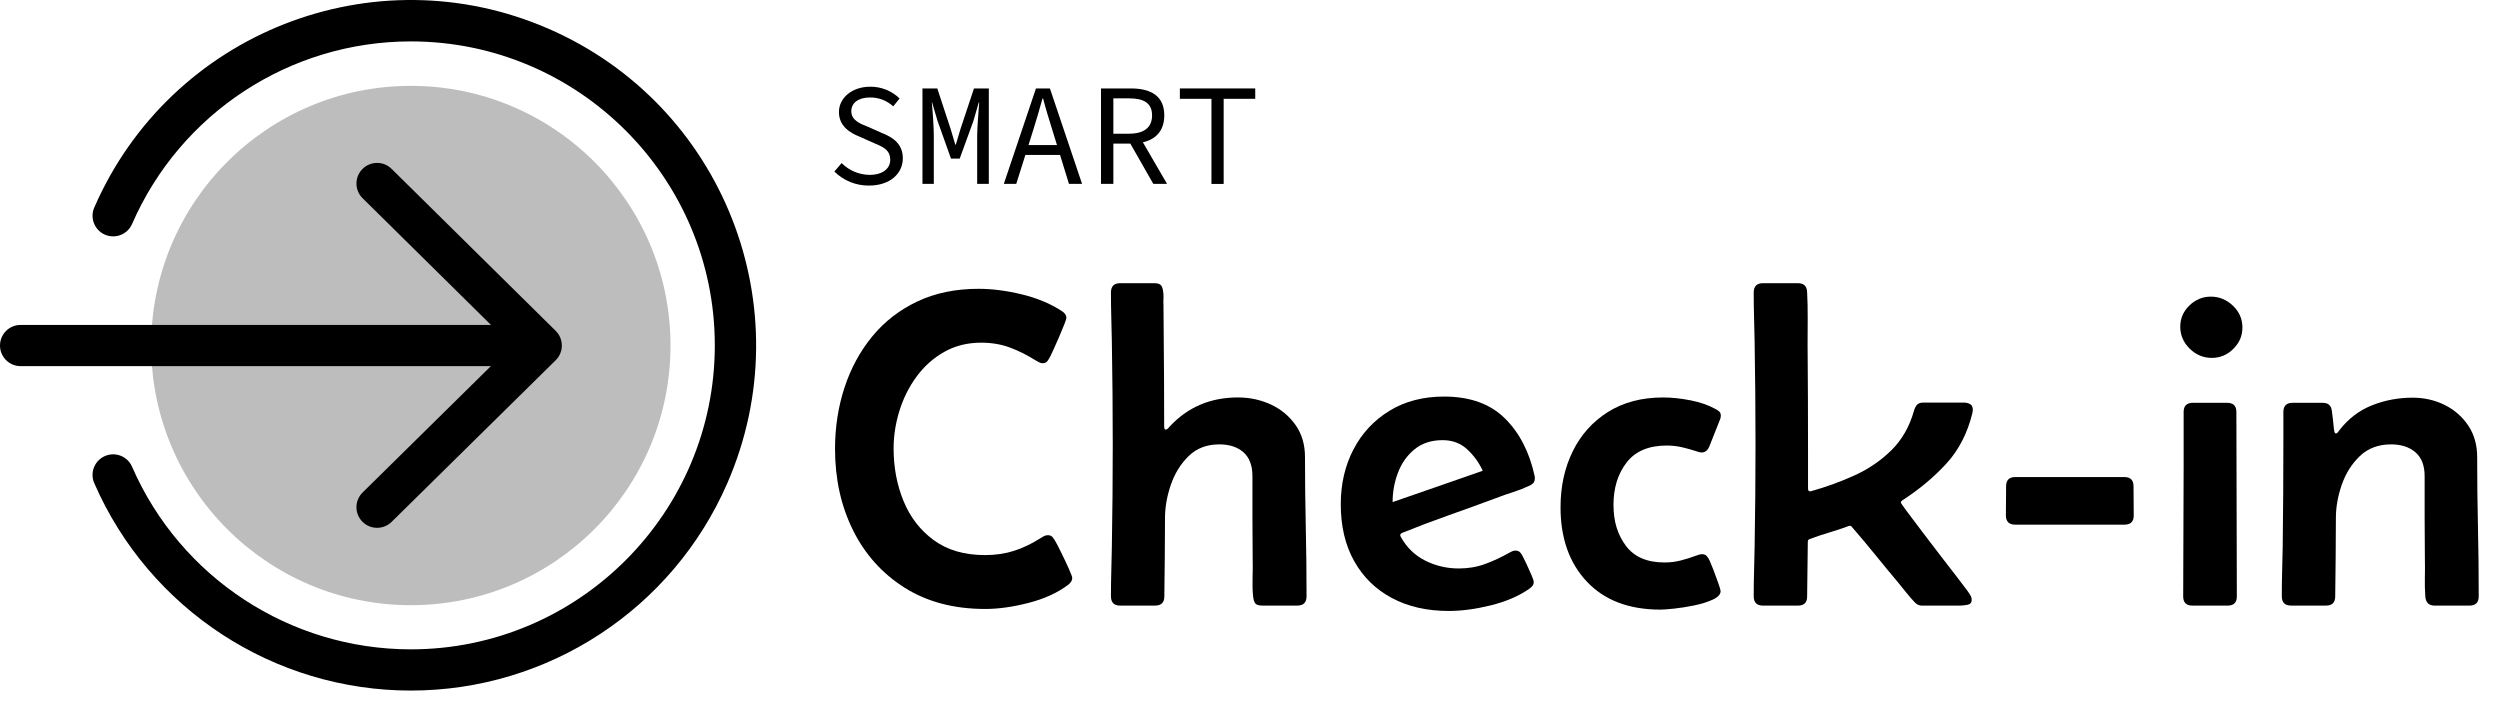
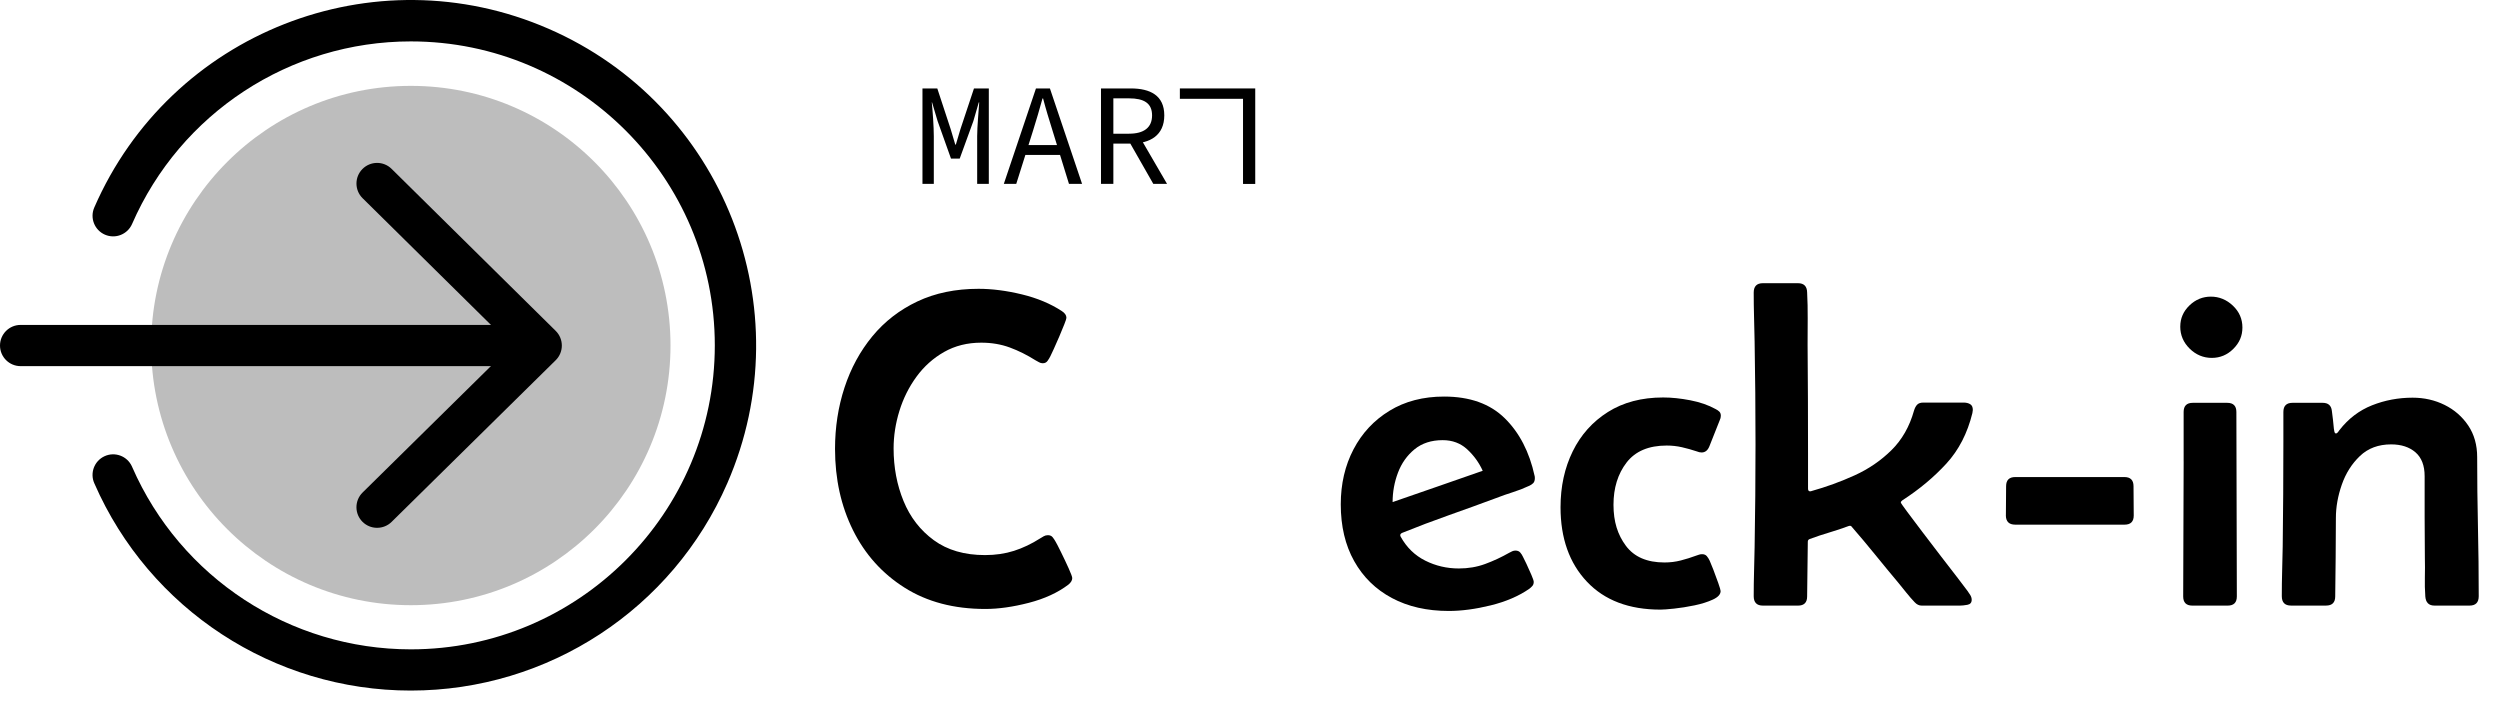
<svg xmlns="http://www.w3.org/2000/svg" id="Layer_1" data-name="Layer 1" viewBox="0 0 1637.5 470.47">
  <circle cx="269.1" cy="226.32" r="170.08" style="fill: #bdbdbd; stroke-width: 0px;" />
  <path d="m269.1,452.32c-89.87,0-171.21-53.21-207.23-135.55-3.14-6.76-.2-14.79,6.56-17.93,6.76-3.14,14.79-.2,17.93,6.56.08.18.16.36.24.55,31.72,72.51,103.36,119.36,182.5,119.37,109.78,0,199.1-89.32,199.1-199.1S378.88,27.12,269.1,27.12c-79.24,0-150.94,46.96-182.6,119.6-2.98,6.83-10.94,9.96-17.78,6.98-6.83-2.98-9.96-10.94-6.97-17.78C111.6,21.41,244.85-31,359.35,18.86c114.51,49.85,166.92,183.1,117.06,297.6-35.92,82.5-117.33,135.85-207.31,135.86Z" style="stroke-width: 0px;" />
  <path d="m247,345.72c-7.46.02-13.51-6.02-13.53-13.47,0-3.63,1.44-7.1,4.03-9.65l97.74-96.29-97.74-96.48c-5.31-5.25-5.36-13.8-.11-19.11,5.25-5.31,13.8-5.36,19.11-.11l107.48,106.11c5.31,5.23,5.37,13.78.14,19.09-.05.05-.09.09-.14.14l-107.48,105.89c-2.53,2.5-5.95,3.89-9.5,3.88Z" style="stroke-width: 0px;" />
  <path d="m345.67,239.82H13.5c-7.46,0-13.5-6.04-13.5-13.5s6.04-13.5,13.5-13.5h332.17c7.46,0,13.5,6.04,13.5,13.5s-6.04,13.5-13.5,13.5Z" style="stroke-width: 0px;" />
  <g style="isolation: isolate;">
    <path d="m686.36,350.54c1.37,0,2.42.46,3.15,1.39.73.93,1.39,1.93,1.98,3,.59.98,1.76,3.25,3.51,6.81,1.76,3.56,3.42,7.08,4.98,10.54,1.56,3.47,2.34,5.59,2.34,6.37,0,1.46-.83,2.88-2.49,4.25-6.93,5.27-15.57,9.25-25.92,11.94-10.35,2.68-19.87,4.03-28.56,4.03-20.5,0-38.1-4.64-52.79-13.91-14.69-9.27-25.97-21.82-33.83-37.64-7.86-15.82-11.79-33.58-11.79-53.3,0-14.16,2.07-27.55,6.22-40.2,4.15-12.64,10.23-23.82,18.23-33.54,8-9.71,17.84-17.33,29.51-22.84,11.67-5.51,25.02-8.27,40.05-8.27,8.88,0,18.35,1.22,28.41,3.66,10.05,2.44,18.79,6.1,26.21,10.98,1.95,1.27,2.93,2.73,2.93,4.39,0,.49-.46,1.9-1.39,4.25-.93,2.34-2.03,5-3.29,7.98-1.27,2.98-2.47,5.69-3.59,8.13-1.12,2.44-1.88,4.05-2.27,4.83-.49.98-1.1,1.98-1.83,3-.73,1.03-1.78,1.54-3.15,1.54-.88,0-1.68-.22-2.42-.66s-1.49-.85-2.27-1.25c-5.57-3.51-11.2-6.32-16.91-8.42-5.71-2.1-11.94-3.15-18.67-3.15-9.08,0-17.18,2.03-24.31,6.08-7.13,4.05-13.16,9.45-18.09,16.18-4.93,6.74-8.67,14.21-11.2,22.41-2.54,8.2-3.81,16.4-3.81,24.6,0,12.4,2.17,23.89,6.52,34.49,4.34,10.59,10.96,19.14,19.84,25.63,8.88,6.49,20.06,9.74,33.54,9.74,6.83,0,13.15-.93,18.96-2.78,5.81-1.85,11.54-4.59,17.21-8.2.78-.49,1.56-.95,2.34-1.39.78-.44,1.66-.66,2.64-.66Z" style="stroke-width: 0px;" />
-     <path d="m733.67,396.67c-4,0-6-2.05-6-6.15,0-5.37.07-10.71.22-16.04.15-5.32.27-10.67.37-16.04.19-11.23.34-22.45.44-33.68.1-11.23.15-22.45.15-33.68s-.05-22.45-.15-33.68c-.1-11.23-.25-22.45-.44-33.68-.1-5.37-.22-10.71-.37-16.04-.15-5.32-.22-10.67-.22-16.04,0-4.1,2-6.15,6-6.15h22.26c2.34,0,3.88.49,4.61,1.46.73.98,1.19,2.49,1.39,4.54.19,1.27.24,2.64.15,4.1-.1,1.46-.1,2.88,0,4.25l.15,19.62c.1,9.76.17,19.55.22,29.36.05,9.81.07,19.65.07,29.51,0,.2.02.76.07,1.68.05.93.37,1.39.95,1.39.49,0,.98-.24,1.46-.73s.83-.88,1.03-1.17c11.81-12.79,26.75-19.18,44.81-19.18,7.71,0,14.89,1.54,21.53,4.61,6.64,3.08,12.03,7.54,16.18,13.4,4.15,5.86,6.22,12.89,6.22,21.09,0,15.13.17,30.31.51,45.54.34,15.23.51,30.41.51,45.54,0,4.1-2,6.15-6,6.15h-22.99c-2.34,0-3.88-.49-4.61-1.46-.73-.97-1.2-2.49-1.39-4.54-.39-3.32-.51-7.34-.37-12.08.15-4.73.17-8.86.07-12.38-.1-9.08-.15-18.13-.15-27.16v-27.17c0-6.93-1.95-12.13-5.86-15.6-3.91-3.46-9.18-5.2-15.82-5.2-8.2,0-14.91,2.56-20.14,7.69-5.22,5.13-9.1,11.4-11.64,18.82-2.54,7.42-3.81,14.64-3.81,21.67,0,8.59-.05,17.16-.15,25.7-.1,8.54-.2,17.11-.29,25.7,0,4-2,6-6,6h-22.99Z" style="stroke-width: 0px;" />
    <path d="m948.93,400.18c-14.26,0-26.68-2.83-37.27-8.49-10.59-5.66-18.82-13.72-24.67-24.16-5.86-10.45-8.79-22.84-8.79-37.2,0-13.37,2.78-25.38,8.35-36.02,5.56-10.64,13.42-19.06,23.58-25.26,10.15-6.2,22.06-9.3,35.73-9.3,16.89,0,30.14,4.74,39.76,14.21,9.62,9.47,16.13,22.06,19.55,37.78.1.29.15.78.15,1.46,0,1.46-.37,2.56-1.1,3.29-.73.73-1.68,1.34-2.86,1.83-3.32,1.56-6.83,2.93-10.54,4.1-3.71,1.17-7.32,2.44-10.84,3.81-10.25,3.81-20.55,7.54-30.9,11.2-10.35,3.66-20.6,7.54-30.75,11.64-.78.39-1.17.88-1.17,1.46,0,.29.1.64.29,1.03,3.9,7.03,9.27,12.25,16.11,15.67,6.83,3.42,14.15,5.12,21.97,5.12,6.15,0,11.88-.97,17.21-2.93,5.32-1.95,10.57-4.39,15.74-7.32.68-.39,1.37-.73,2.05-1.03.68-.29,1.37-.44,2.05-.44,1.37,0,2.42.42,3.15,1.25.73.83,1.34,1.78,1.83,2.86.39.68,1.15,2.22,2.27,4.61,1.12,2.39,2.2,4.79,3.22,7.18,1.03,2.39,1.54,3.93,1.54,4.61,0,1.08-.29,1.95-.88,2.64-.59.68-1.27,1.32-2.05,1.9-6.93,4.79-15.35,8.4-25.26,10.84-9.91,2.44-19.06,3.66-27.46,3.66Zm-36.76-71.32c9.86-3.42,19.72-6.83,29.58-10.25,9.86-3.42,19.67-6.83,29.43-10.25-2.44-5.37-5.83-10.05-10.18-14.06-4.34-4-9.69-6-16.04-6-7.42,0-13.57,2-18.45,6-4.88,4-8.49,9.1-10.84,15.3-2.34,6.2-3.51,12.62-3.51,19.26Z" style="stroke-width: 0px;" />
    <path d="m1114.85,362.99c1.37,0,2.42.44,3.15,1.32s1.34,1.86,1.83,2.93c.39.78,1.17,2.69,2.34,5.71,1.17,3.03,2.27,6,3.29,8.93,1.03,2.93,1.54,4.69,1.54,5.27,0,2.15-1.68,4-5.05,5.56-3.37,1.56-7.4,2.83-12.08,3.81-4.69.97-9.13,1.68-13.33,2.12-4.2.44-7.18.66-8.93.66-20.6,0-36.66-6.1-48.18-18.3-11.52-12.2-17.28-28.46-17.28-48.76,0-13.57,2.66-25.77,7.98-36.61,5.32-10.84,13.01-19.43,23.06-25.77,10.05-6.34,22.11-9.52,36.17-9.52,5.47,0,11.37.61,17.72,1.83,6.35,1.22,11.91,3.15,16.69,5.79.97.49,1.78,1.05,2.42,1.68.63.64.95,1.54.95,2.71,0,.98-.24,1.95-.73,2.93l-6.74,16.99c-1.08,2.73-2.78,4.1-5.13,4.1-.98,0-2.05-.24-3.22-.73-3.22-1.07-6.44-1.98-9.67-2.71s-6.54-1.1-9.96-1.1c-11.81,0-20.57,3.71-26.29,11.13-5.71,7.42-8.57,16.65-8.57,27.68s2.71,19.6,8.13,26.87c5.42,7.27,13.84,10.91,25.26,10.91,3.71,0,7.27-.44,10.69-1.32,3.42-.88,6.83-1.95,10.25-3.22.59-.19,1.17-.39,1.76-.59.58-.19,1.22-.29,1.9-.29Z" style="stroke-width: 0px;" />
    <path d="m1154.68,396.67c-4,0-6-2.05-6-6.15,0-5.37.07-10.71.22-16.04.15-5.32.27-10.67.37-16.04.19-11.23.34-22.45.44-33.68.1-11.23.15-22.45.15-33.68s-.05-22.45-.15-33.68c-.1-11.23-.24-22.45-.44-33.68-.1-5.37-.22-10.71-.37-16.04-.15-5.32-.22-10.67-.22-16.04,0-4.1,2-6.15,6-6.15h22.99c3.9,0,5.91,2,6,6,.29,5.66.41,11.35.37,17.06-.05,5.71-.07,11.4-.07,17.06.1,11.91.17,23.85.22,35.8.05,11.96.07,23.89.07,35.8v22.84c0,1.17.44,1.76,1.32,1.76.39,0,.68-.05.88-.15,9.76-2.73,19.21-6.17,28.34-10.32,9.13-4.15,17.16-9.64,24.09-16.47,6.93-6.83,11.86-15.47,14.79-25.92.49-1.66,1.17-2.95,2.05-3.88.88-.93,2.24-1.39,4.1-1.39h26.36c1.66,0,3.08.34,4.25,1.03,1.17.68,1.76,1.95,1.76,3.81,0,.39-.1,1.08-.29,2.05-3.22,13.18-8.91,24.21-17.06,33.1-8.15,8.88-17.74,16.89-28.78,24.02-.68.49-1.03.98-1.03,1.46,0,.29,1.34,2.25,4.03,5.86,2.68,3.61,6.03,8.05,10.03,13.33,4,5.27,8.1,10.64,12.3,16.11,4.2,5.47,7.91,10.28,11.13,14.42,3.22,4.15,5.27,6.86,6.15,8.13.59.78,1.19,1.68,1.83,2.71.63,1.03.95,2.08.95,3.15,0,1.86-.95,2.95-2.86,3.29-1.9.34-3.49.51-4.76.51h-25.19c-1.66,0-3.17-.73-4.54-2.2-1.86-1.95-3.66-4.03-5.42-6.22-1.76-2.2-3.51-4.37-5.27-6.52-5.08-6.05-10.13-12.18-15.16-18.38-5.03-6.2-10.13-12.28-15.3-18.23-.29-.49-.73-.73-1.32-.73-.29,0-.54.05-.73.15-4.2,1.56-8.45,2.98-12.74,4.25-4.3,1.27-8.54,2.69-12.74,4.25-.88.29-1.32.88-1.32,1.76l-.44,35.88c0,4-2,6-6,6h-22.99Z" style="stroke-width: 0px;" />
    <path d="m1313.86,337.51c0-3.12.02-6.3.07-9.52.05-3.22.07-6.39.07-9.52,0-4,2-6,6-6h71.46c4,0,6,2,6,6,0,3.22.02,6.42.07,9.59.05,3.17.07,6.37.07,9.59,0,4-2,6-6,6h-71.61c-4.1,0-6.15-2.05-6.15-6.15Z" style="stroke-width: 0px;" />
    <path d="m1428.08,213.91c0-5.37,2-9.98,6-13.84,4-3.86,8.69-5.78,14.06-5.78s10.27,1.98,14.42,5.93c4.15,3.95,6.22,8.71,6.22,14.28s-1.98,10.03-5.93,13.99c-3.95,3.95-8.67,5.93-14.13,5.93s-10.4-2.03-14.5-6.08c-4.1-4.05-6.15-8.86-6.15-14.42Zm2.2,88.3v-32.36c0-4,2-6,6-6h22.55c4,0,6,2,6,6,0,20.11.05,40.25.15,60.41.1,20.16.15,40.3.15,60.41,0,4-2,6-6,6h-23.14c-4,0-6-2-6-6,0-14.74.05-29.48.15-44.23.1-14.74.15-29.48.15-44.22Z" style="stroke-width: 0px;" />
    <path d="m1521.37,263.85c3.61,0,5.61,1.76,6,5.27.29,1.95.54,3.91.73,5.86.2,1.95.39,3.91.59,5.86,0,.2.1.76.29,1.68.19.93.54,1.39,1.03,1.39s.95-.29,1.39-.88c.44-.59.76-1.03.95-1.32,5.86-7.52,12.98-12.93,21.38-16.25,8.39-3.32,17.23-4.98,26.5-4.98,7.62,0,14.62,1.59,21.01,4.76,6.39,3.17,11.54,7.67,15.45,13.47,3.9,5.81,5.86,12.72,5.86,20.72,0,15.13.17,30.31.51,45.54.34,15.23.51,30.41.51,45.54,0,4.1-2,6.15-6,6.15h-22.99c-3.71,0-5.71-2-6-6-.29-4.2-.39-8.42-.29-12.67.1-4.25.1-8.47,0-12.67-.1-8.98-.15-17.91-.15-26.8v-26.65c0-6.93-2-12.13-6-15.6-4-3.46-9.32-5.2-15.96-5.2-8.3,0-15.11,2.54-20.43,7.62-5.32,5.08-9.28,11.33-11.86,18.74-2.59,7.42-3.88,14.69-3.88,21.82,0,8.59-.05,17.16-.15,25.7-.1,8.54-.2,17.11-.29,25.7,0,4-2,6-6,6h-22.99c-4,0-6-2.05-6-6.15,0-5.47.07-10.91.22-16.33s.27-10.81.37-16.18c.29-22.84.44-45.69.44-68.53v-19.62c0-4,2-6,6-6h19.77Z" style="stroke-width: 0px;" />
  </g>
-   <path d="m546.5,112.35l4.77-5.53c4.85,4.87,11.42,7.64,18.3,7.72,8.57,0,13.53-4.1,13.53-9.82,0-6.67-4.86-8.57-11.15-11.24l-9-4c-6.2-2.47-13.44-6.86-13.44-16.1s8.58-16.59,20.49-16.59c7.18-.06,14.1,2.71,19.25,7.72l-4.19,5.15c-4.18-3.84-9.68-5.93-15.35-5.81-7.24,0-12.1,3.43-12.1,9,0,6,5.81,8.2,11.15,10.29l8.77,3.91c7.72,3,13.82,7.44,13.82,16.68,0,9.91-8.39,17.82-22.11,17.82-8.51.1-16.69-3.22-22.74-9.2Z" style="stroke-width: 0px;" />
  <path d="m604.21,57.93h9.72l8.77,26.68,3,10.11h.38l3-10.11,8.87-26.68h9.72v62.52h-7.63v-31.26c0-6.1,1-16.78,1.34-22.11h-.29l-3.53,12.2-8.95,24.59h-5.72l-8.77-24.59-3.62-12.2h-.19c.57,5.33,1.33,16,1.33,22.11v31.26h-7.43v-62.52Z" style="stroke-width: 0px;" />
  <path d="m678.55,57.93h9.15l21.06,62.52h-8.58l-10.77-34.88c-2.19-7-4.29-13.82-6.19-21.07h-.38c-2,7.25-4,14.11-6.2,21.07l-11,34.88h-8.14l21.05-62.52Zm-9.91,37.07h28.68v6.48h-28.68v-6.48Z" style="stroke-width: 0px;" />
  <path d="m721.15,57.93h19.54c12.68,0,21.92,4.57,21.92,17.63s-9.24,18.49-21.92,18.49h-11.44v26.4h-8.1v-62.52Zm18.4,29.64c9.72,0,15.06-4,15.06-12s-5.34-11.15-15.06-11.15h-10.3v23.16h10.3Zm5.81.09l19.06,32.79h-9l-16.3-28.59,6.24-4.2Z" style="stroke-width: 0px;" />
-   <path d="m793.5,64.72h-20.69v-6.79h49.37v6.79h-20.68v55.76h-8v-55.76Z" style="stroke-width: 0px;" />
+   <path d="m793.5,64.72h-20.69v-6.79h49.37v6.79v55.76h-8v-55.76Z" style="stroke-width: 0px;" />
</svg>